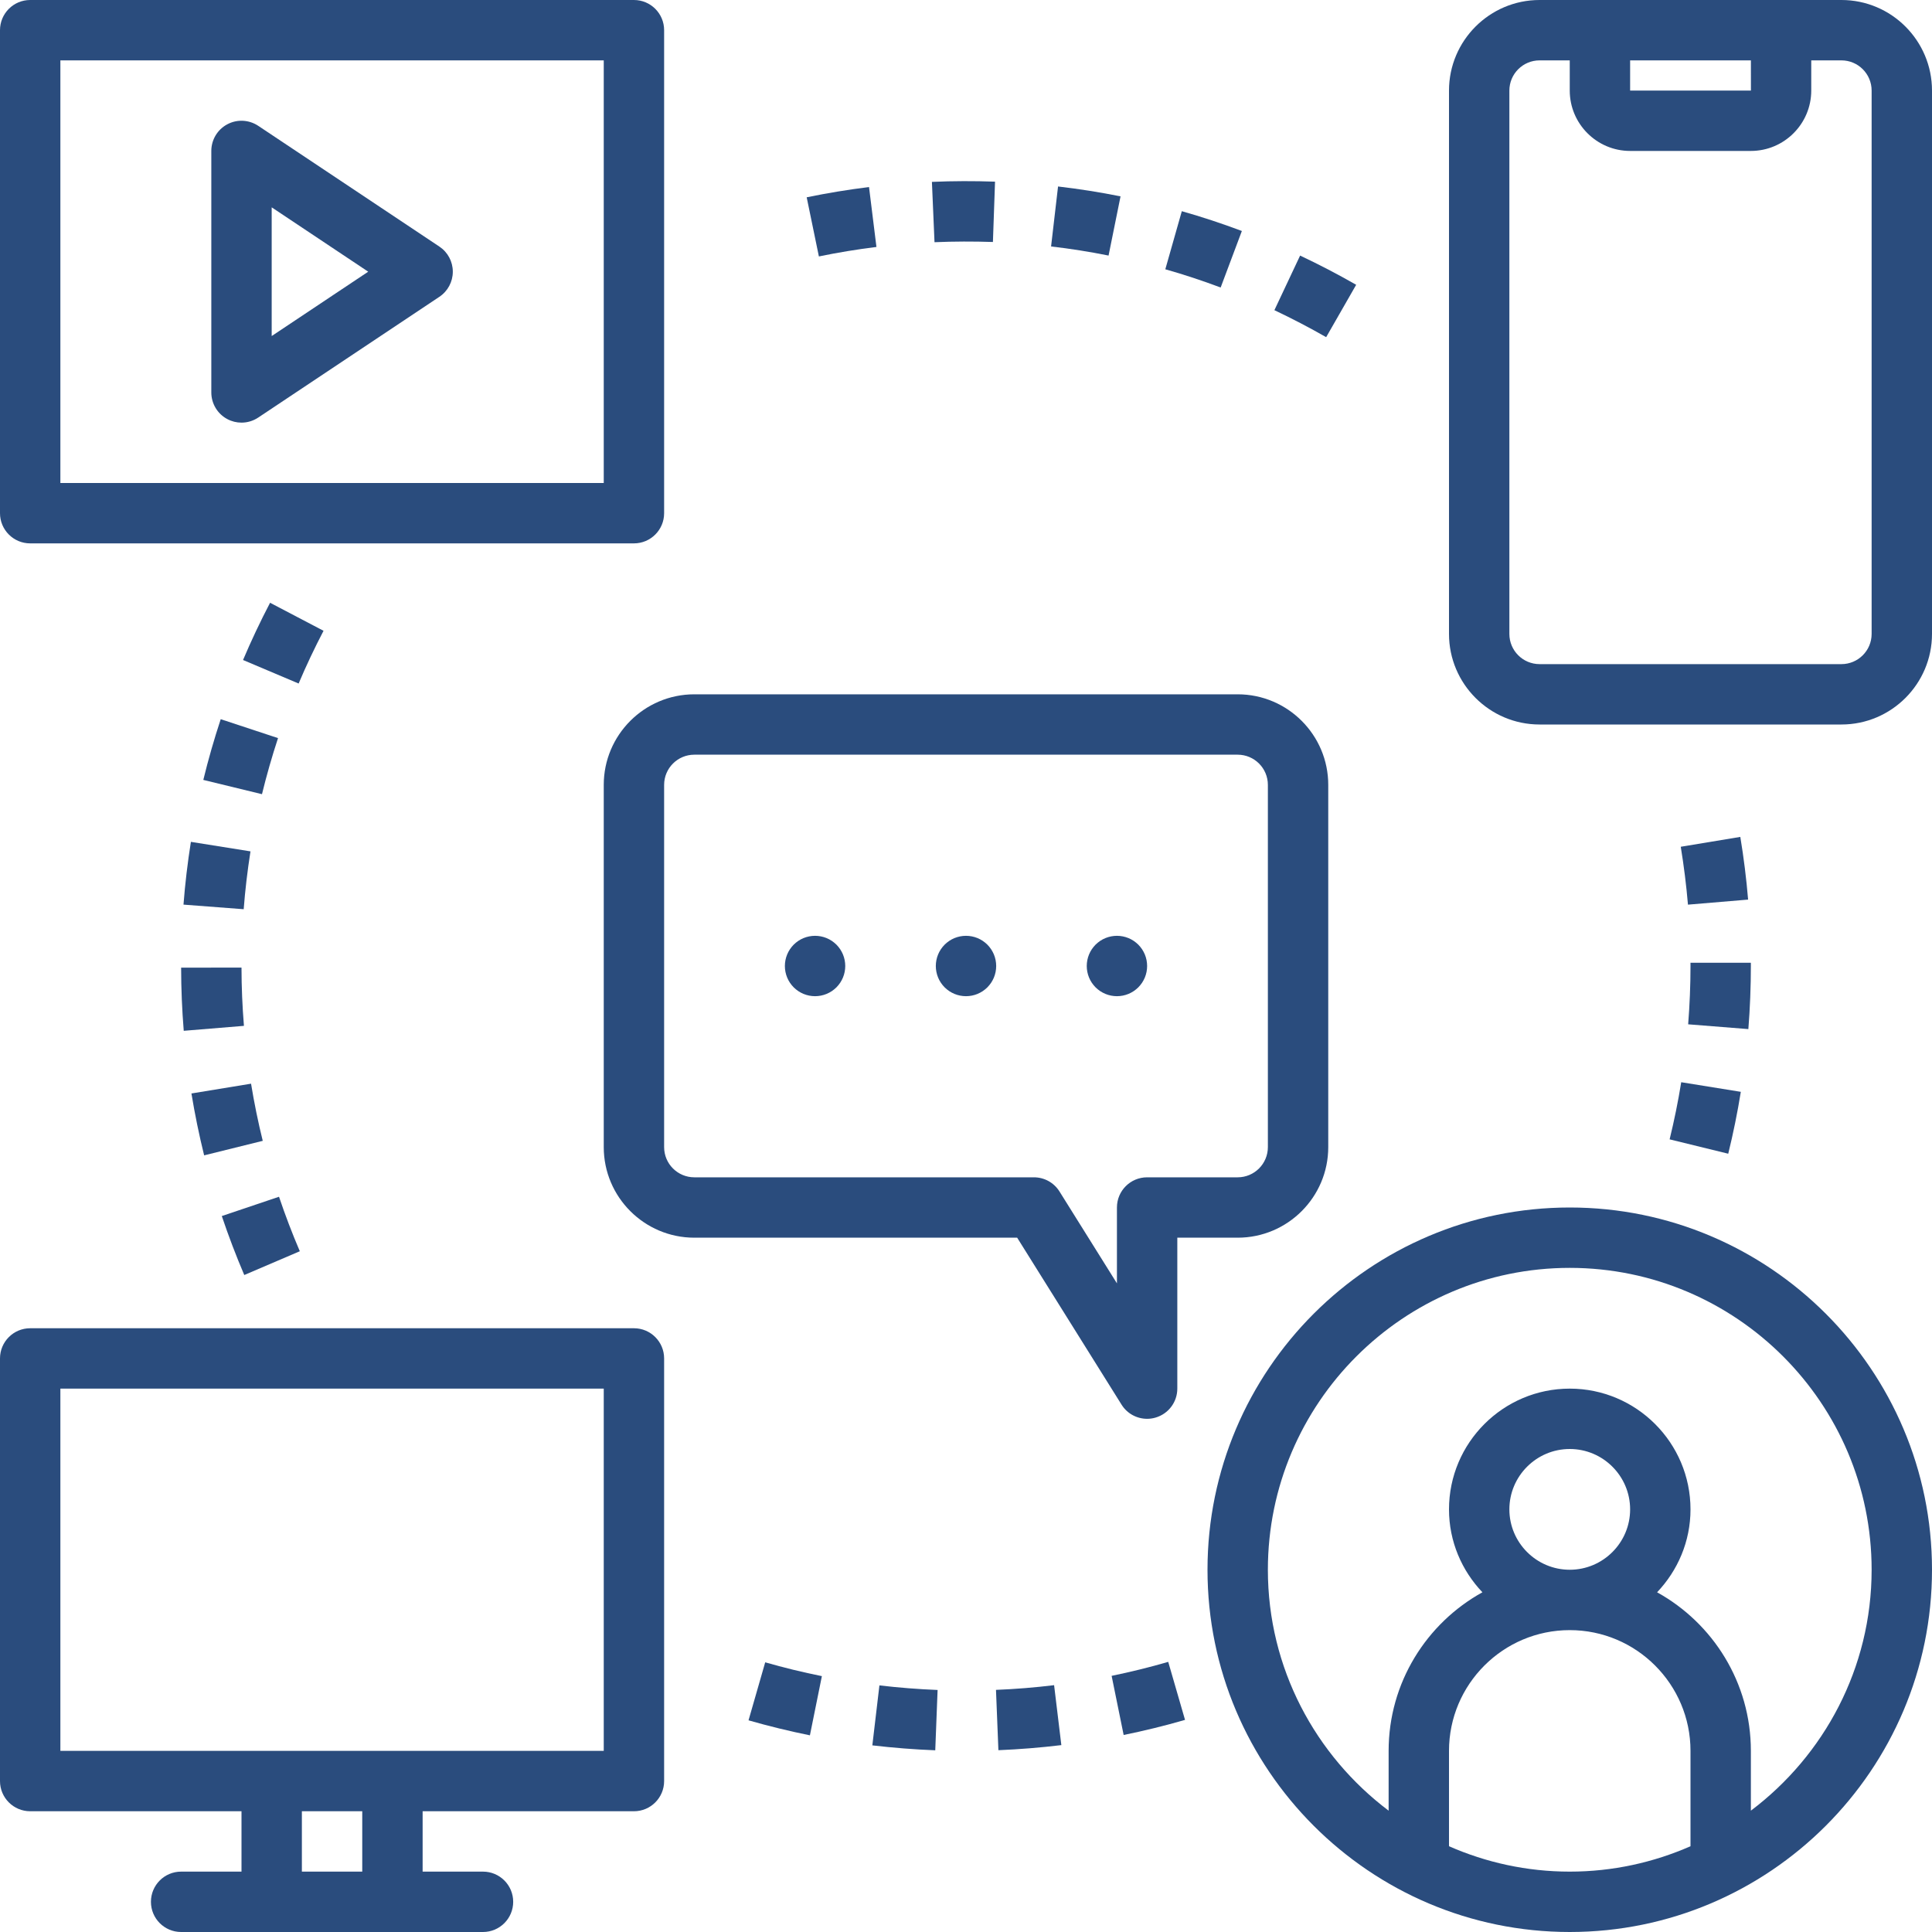
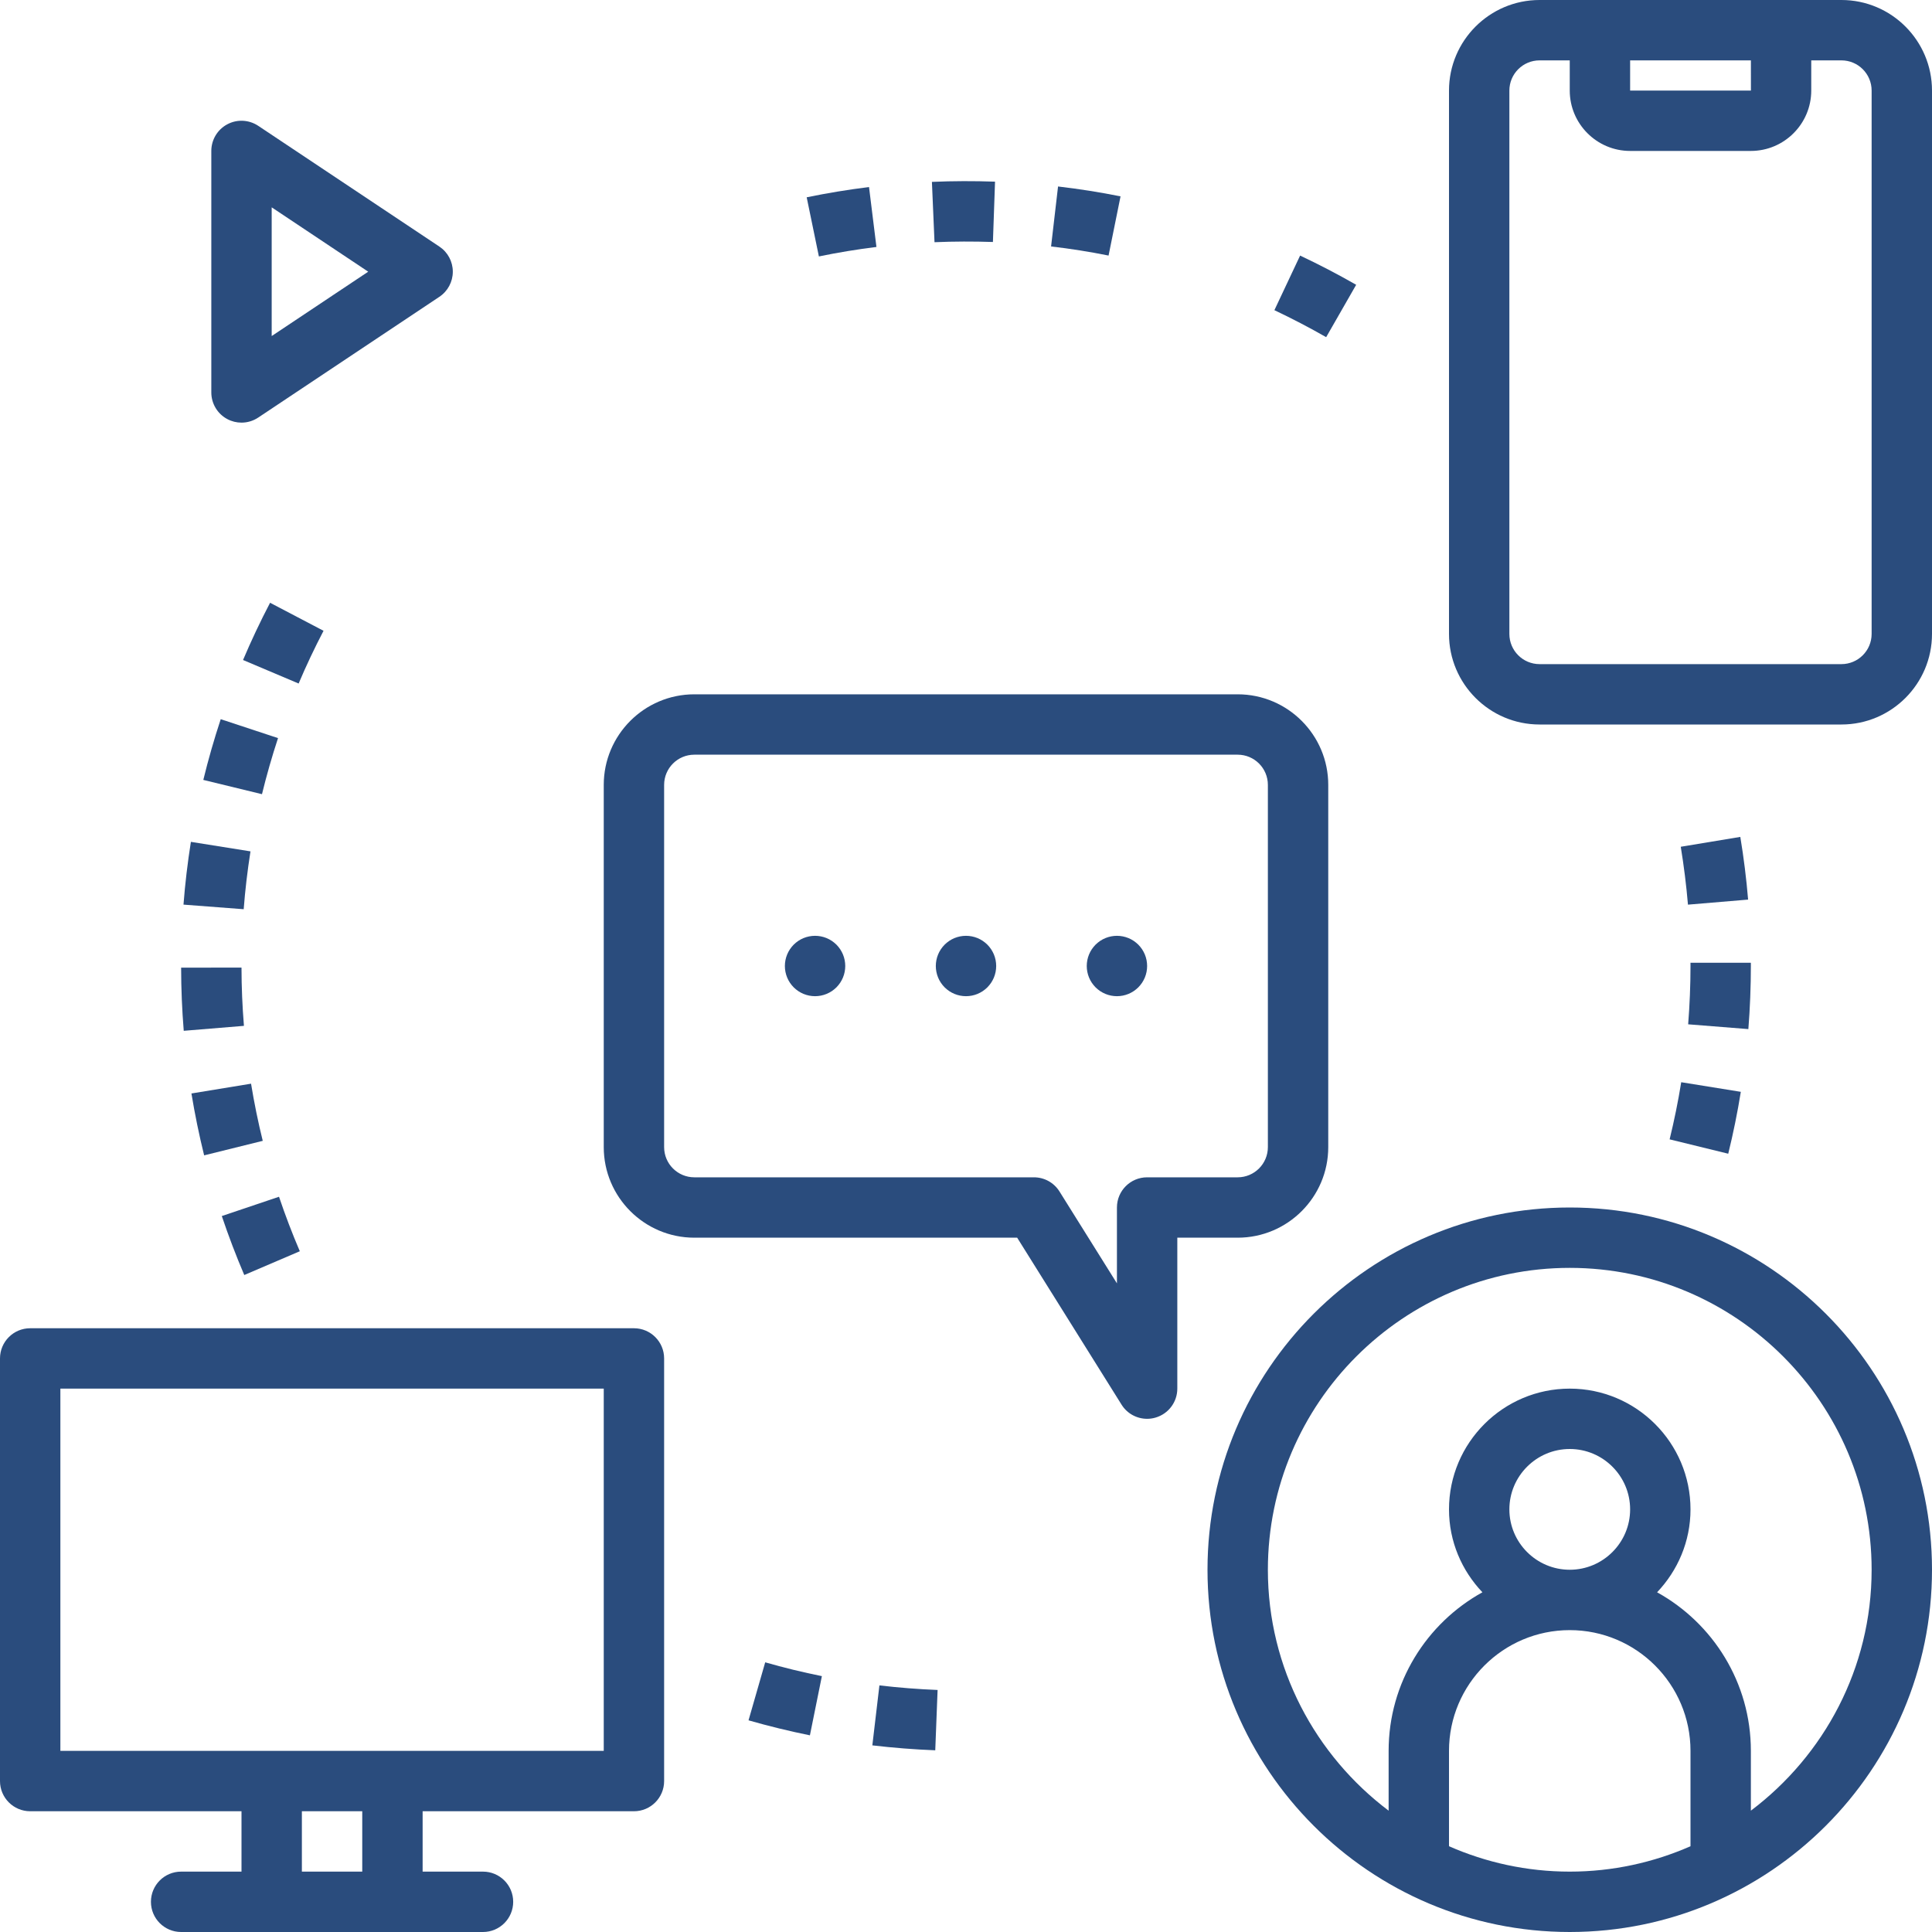
<svg xmlns="http://www.w3.org/2000/svg" width="400" height="400" viewBox="0 0 400 400" fill="none">
  <g clip-path="url(#clip0_76_654)">
    <path d="M232.203 290.813C233.359 292.677 235.38 293.75 237.5 293.75C238.073 293.75 238.651 293.672 239.219 293.505C241.901 292.734 243.75 290.292 243.75 287.5V256.25H256.25C266.589 256.25 275 247.839 275 237.5V162.5C275 152.161 266.589 143.75 256.25 143.75H143.75C133.411 143.75 125 152.161 125 162.5V237.5C125 247.839 133.411 256.25 143.75 256.25H210.594L232.203 290.813ZM137.5 237.5V162.5C137.5 159.052 140.302 156.25 143.75 156.25H256.25C259.698 156.25 262.5 159.052 262.5 162.5V237.5C262.5 240.948 259.698 243.75 256.25 243.75H237.5C234.047 243.75 231.25 246.547 231.25 250V265.708L219.359 246.688C218.219 244.859 216.219 243.75 214.063 243.75H143.75C140.302 243.75 137.5 240.948 137.5 237.5Z" fill="#2A4C7D" />
    <path d="M325 250C283.641 250 250 283.641 250 325C250 366.359 283.641 400 325 400C366.359 400 400 366.359 400 325C400 283.641 366.359 250 325 250ZM300 382.245V362.5C300 348.714 311.214 337.5 325 337.5C338.786 337.5 350 348.714 350 362.5V382.245C342.339 385.604 333.891 387.5 325 387.5C316.109 387.5 307.661 385.604 300 382.245ZM312.5 312.5C312.5 305.609 318.109 300 325 300C331.891 300 337.5 305.609 337.5 312.5C337.5 319.391 331.891 325 325 325C318.109 325 312.5 319.391 312.5 312.5ZM362.5 374.88V362.5C362.5 348.375 354.646 336.063 343.083 329.667C347.344 325.182 350 319.161 350 312.5C350 298.714 338.786 287.5 325 287.5C311.214 287.5 300 298.714 300 312.5C300 319.161 302.656 325.182 306.917 329.667C295.354 336.063 287.5 348.375 287.5 362.5V374.88C272.354 363.464 262.5 345.38 262.5 325C262.5 290.542 290.542 262.5 325 262.5C359.458 262.5 387.5 290.542 387.5 325C387.5 345.38 377.646 363.464 362.5 374.88Z" fill="#2A4C7D" />
-     <path d="M6.25 112.5H131.25C134.703 112.5 137.5 109.703 137.5 106.25V6.25C137.5 2.797 134.703 0 131.25 0H6.25C2.797 0 0 2.797 0 6.25V106.25C0 109.703 2.797 112.5 6.25 112.5ZM12.5 12.5H125V100H12.5V12.5Z" fill="#2A4C7D" />
    <path d="M90.969 51.053L53.469 26.053C51.552 24.777 49.083 24.646 47.052 25.74C45.021 26.823 43.75 28.943 43.75 31.251V81.251C43.75 83.558 45.021 85.678 47.052 86.761C47.974 87.256 48.984 87.501 50 87.501C51.214 87.501 52.422 87.146 53.469 86.448L90.969 61.449C92.708 60.292 93.75 58.339 93.75 56.251C93.75 54.162 92.708 52.209 90.969 51.053ZM56.25 69.573V42.928L76.234 56.251L56.25 69.573Z" fill="#2A4C7D" />
    <path d="M131.25 275H6.25C2.797 275 0 277.797 0 281.25V368.75C0 372.203 2.797 375 6.25 375H50V387.5H37.5C34.047 387.5 31.25 390.297 31.25 393.75C31.25 397.203 34.047 400 37.5 400H100C103.453 400 106.25 397.203 106.25 393.75C106.25 390.297 103.453 387.5 100 387.5H87.5V375H131.25C134.703 375 137.5 372.203 137.5 368.75V281.25C137.5 277.797 134.703 275 131.25 275ZM75 387.5H62.5V375H75V387.5ZM125 362.5H12.5V287.5H125V362.5Z" fill="#2A4C7D" />
    <path d="M381.25 0H318.75C308.411 0 300 8.411 300 18.75V131.25C300 141.589 308.411 150 318.75 150H381.25C391.589 150 400 141.589 400 131.25V18.75C400 8.411 391.589 0 381.25 0ZM362.505 12.5L362.51 18.75H337.5V12.5H362.505ZM387.5 131.25C387.5 134.698 384.698 137.5 381.25 137.5H318.75C315.302 137.5 312.5 134.698 312.5 131.25V18.75C312.5 15.302 315.302 12.5 318.75 12.5H325V18.75C325 25.641 330.609 31.25 337.5 31.25H362.5C369.391 31.25 375 25.641 375 18.75V12.5H381.25C384.698 12.5 387.5 15.302 387.5 18.75V131.25Z" fill="#2A4C7D" />
    <path d="M357.813 238.865C358.85 234.651 359.73 230.333 360.417 226.052L348.079 224.062C347.443 228.016 346.631 231.995 345.678 235.891L357.813 238.865Z" fill="#2A4C7D" />
    <path d="M181.458 51.13L179.922 38.728C175.599 39.255 171.26 39.978 167.016 40.848L169.542 53.093C173.464 52.281 177.464 51.624 181.458 51.13Z" fill="#2A4C7D" />
    <path d="M154.975 356.176C159.12 357.364 163.391 358.411 167.683 359.281L170.162 347.025C166.199 346.229 162.251 345.265 158.428 344.166L154.975 356.176Z" fill="#2A4C7D" />
    <path d="M347.984 175.313C348.63 179.261 349.135 183.287 349.474 187.298L361.927 186.251C361.568 181.917 361.021 177.553 360.313 173.271L347.984 175.313Z" fill="#2A4C7D" />
    <path d="M361.979 213.063C362.323 208.724 362.5 204.328 362.5 199.828L362.495 199.328H349.995L350 200C350 204 349.833 208.062 349.516 212.073L361.979 213.063Z" fill="#2A4C7D" />
    <path d="M205.574 50.1L206.011 37.61C201.704 37.459 197.287 37.464 192.943 37.657L193.48 50.147C197.527 49.975 201.574 49.969 205.574 50.1Z" fill="#2A4C7D" />
-     <path d="M257.115 47.824C253.016 46.282 248.833 44.902 244.682 43.725L241.266 55.751C245.089 56.834 248.937 58.105 252.724 59.527L257.115 47.824Z" fill="#2A4C7D" />
    <path d="M37.99 187.292L50.454 188.245C50.756 184.271 51.235 180.234 51.86 176.266L39.522 174.297C38.839 178.615 38.318 182.984 37.99 187.292Z" fill="#2A4C7D" />
    <path d="M280.782 58.963C277.016 56.807 273.11 54.765 269.173 52.916L263.85 64.218C267.48 65.937 271.089 67.817 274.568 69.807L280.782 58.963Z" fill="#2A4C7D" />
    <path d="M231.995 40.656C227.792 39.807 223.438 39.12 219.058 38.609L217.615 51.026C221.652 51.495 225.652 52.13 229.516 52.911L231.995 40.656Z" fill="#2A4C7D" />
    <path d="M62.073 259.057C60.5 255.385 59.052 251.588 57.766 247.775L45.922 251.77C47.307 255.89 48.875 259.999 50.573 263.979L62.073 259.057Z" fill="#2A4C7D" />
    <path d="M55.917 124.797C53.897 128.656 52.016 132.641 50.318 136.646L61.829 141.516C63.391 137.823 65.131 134.151 66.985 130.599L55.917 124.797Z" fill="#2A4C7D" />
-     <path d="M230.15 346.968L232.64 359.208C236.874 358.348 241.156 357.301 245.348 356.083L241.869 344.072C237.999 345.197 234.057 346.166 230.15 346.968Z" fill="#2A4C7D" />
    <path d="M180.609 361.36C184.906 361.865 189.286 362.209 193.635 362.381L194.12 349.891C190.104 349.73 186.047 349.412 182.073 348.943L180.609 361.36Z" fill="#2A4C7D" />
-     <path d="M206.209 349.87L206.709 362.36C211.032 362.183 215.412 361.829 219.74 361.308L218.24 348.896C214.24 349.386 210.193 349.709 206.209 349.87Z" fill="#2A4C7D" />
    <path d="M57.562 152.817L45.698 148.9C44.323 153.062 43.109 157.291 42.094 161.473L54.24 164.426C55.182 160.567 56.297 156.661 57.562 152.817Z" fill="#2A4C7D" />
    <path d="M38.042 213.417L50.505 212.391C50.177 208.406 50.005 204.344 50 200.328L37.5 200.344C37.505 204.698 37.688 209.099 38.042 213.417Z" fill="#2A4C7D" />
    <path d="M54.4 236.199C53.442 232.339 52.63 228.35 51.978 224.365L39.635 226.391C40.343 230.704 41.228 235.016 42.265 239.204L54.4 236.199Z" fill="#2A4C7D" />
    <path d="M206.25 200C206.25 200.411 206.208 200.818 206.13 201.219C206.052 201.62 205.932 202.01 205.776 202.391C205.615 202.771 205.427 203.13 205.198 203.474C204.969 203.812 204.708 204.13 204.422 204.422C204.13 204.708 203.812 204.969 203.474 205.198C203.13 205.427 202.771 205.615 202.391 205.776C202.01 205.932 201.62 206.052 201.219 206.13C200.818 206.208 200.411 206.25 200 206.25C199.589 206.25 199.182 206.208 198.781 206.13C198.38 206.052 197.99 205.932 197.609 205.776C197.229 205.615 196.87 205.427 196.526 205.198C196.188 204.969 195.87 204.708 195.578 204.422C195.292 204.13 195.031 203.812 194.802 203.474C194.573 203.13 194.38 202.771 194.224 202.391C194.068 202.01 193.948 201.62 193.87 201.219C193.792 200.818 193.75 200.411 193.75 200C193.75 199.589 193.792 199.182 193.87 198.781C193.948 198.38 194.068 197.99 194.224 197.609C194.38 197.229 194.573 196.87 194.802 196.526C195.031 196.188 195.292 195.87 195.578 195.578C195.87 195.292 196.188 195.031 196.526 194.802C196.87 194.573 197.229 194.38 197.609 194.224C197.99 194.068 198.38 193.948 198.781 193.87C199.182 193.792 199.589 193.75 200 193.75C200.411 193.75 200.818 193.792 201.219 193.87C201.62 193.948 202.01 194.068 202.391 194.224C202.771 194.38 203.13 194.573 203.474 194.802C203.812 195.031 204.13 195.292 204.422 195.578C204.708 195.87 204.969 196.188 205.198 196.526C205.427 196.87 205.615 197.229 205.776 197.609C205.932 197.99 206.052 198.38 206.13 198.781C206.208 199.182 206.25 199.589 206.25 200Z" fill="#2A4C7D" />
    <path d="M237.5 200C237.5 200.411 237.458 200.818 237.38 201.219C237.302 201.62 237.182 202.01 237.026 202.391C236.865 202.771 236.677 203.13 236.448 203.474C236.219 203.812 235.958 204.13 235.672 204.422C235.38 204.708 235.062 204.969 234.724 205.198C234.38 205.427 234.021 205.615 233.641 205.776C233.26 205.932 232.87 206.052 232.469 206.13C232.068 206.208 231.661 206.25 231.25 206.25C230.839 206.25 230.432 206.208 230.031 206.13C229.63 206.052 229.24 205.932 228.859 205.776C228.479 205.615 228.12 205.427 227.776 205.198C227.438 204.969 227.12 204.708 226.828 204.422C226.542 204.13 226.281 203.812 226.052 203.474C225.823 203.13 225.63 202.771 225.474 202.391C225.318 202.01 225.198 201.62 225.12 201.219C225.042 200.818 225 200.411 225 200C225 199.589 225.042 199.182 225.12 198.781C225.198 198.38 225.318 197.99 225.474 197.609C225.63 197.229 225.823 196.87 226.052 196.526C226.281 196.188 226.542 195.87 226.828 195.578C227.12 195.292 227.438 195.031 227.776 194.802C228.12 194.573 228.479 194.38 228.859 194.224C229.24 194.068 229.63 193.948 230.031 193.87C230.432 193.792 230.839 193.75 231.25 193.75C231.661 193.75 232.068 193.792 232.469 193.87C232.87 193.948 233.26 194.068 233.641 194.224C234.021 194.38 234.38 194.573 234.724 194.802C235.062 195.031 235.38 195.292 235.672 195.578C235.958 195.87 236.219 196.188 236.448 196.526C236.677 196.87 236.865 197.229 237.026 197.609C237.182 197.99 237.302 198.38 237.38 198.781C237.458 199.182 237.5 199.589 237.5 200Z" fill="#2A4C7D" />
    <path d="M175 200C175 200.411 174.958 200.818 174.88 201.219C174.802 201.62 174.682 202.01 174.526 202.391C174.365 202.771 174.177 203.13 173.948 203.474C173.719 203.812 173.458 204.13 173.172 204.422C172.88 204.708 172.562 204.969 172.224 205.198C171.88 205.427 171.521 205.615 171.141 205.776C170.76 205.932 170.37 206.052 169.969 206.13C169.568 206.208 169.161 206.25 168.75 206.25C168.339 206.25 167.932 206.208 167.531 206.13C167.13 206.052 166.74 205.932 166.359 205.776C165.979 205.615 165.62 205.427 165.276 205.198C164.938 204.969 164.62 204.708 164.328 204.422C164.042 204.13 163.781 203.812 163.552 203.474C163.323 203.13 163.13 202.771 162.974 202.391C162.818 202.01 162.698 201.62 162.62 201.219C162.542 200.818 162.5 200.411 162.5 200C162.5 199.589 162.542 199.182 162.62 198.781C162.698 198.38 162.818 197.99 162.974 197.609C163.13 197.229 163.323 196.87 163.552 196.526C163.781 196.188 164.042 195.87 164.328 195.578C164.62 195.292 164.938 195.031 165.276 194.802C165.62 194.573 165.979 194.38 166.359 194.224C166.74 194.068 167.13 193.948 167.531 193.87C167.932 193.792 168.339 193.75 168.75 193.75C169.161 193.75 169.568 193.792 169.969 193.87C170.37 193.948 170.76 194.068 171.141 194.224C171.521 194.38 171.88 194.573 172.224 194.802C172.562 195.031 172.88 195.292 173.172 195.578C173.458 195.87 173.719 196.188 173.948 196.526C174.177 196.87 174.365 197.229 174.526 197.609C174.682 197.99 174.802 198.38 174.88 198.781C174.958 199.182 175 199.589 175 200Z" fill="#2A4C7D" />
  </g>
  <defs>
    <clipPath id="clip0_76_654">
      <rect width="400" height="400" fill="white" />
    </clipPath>
  </defs>
</svg>